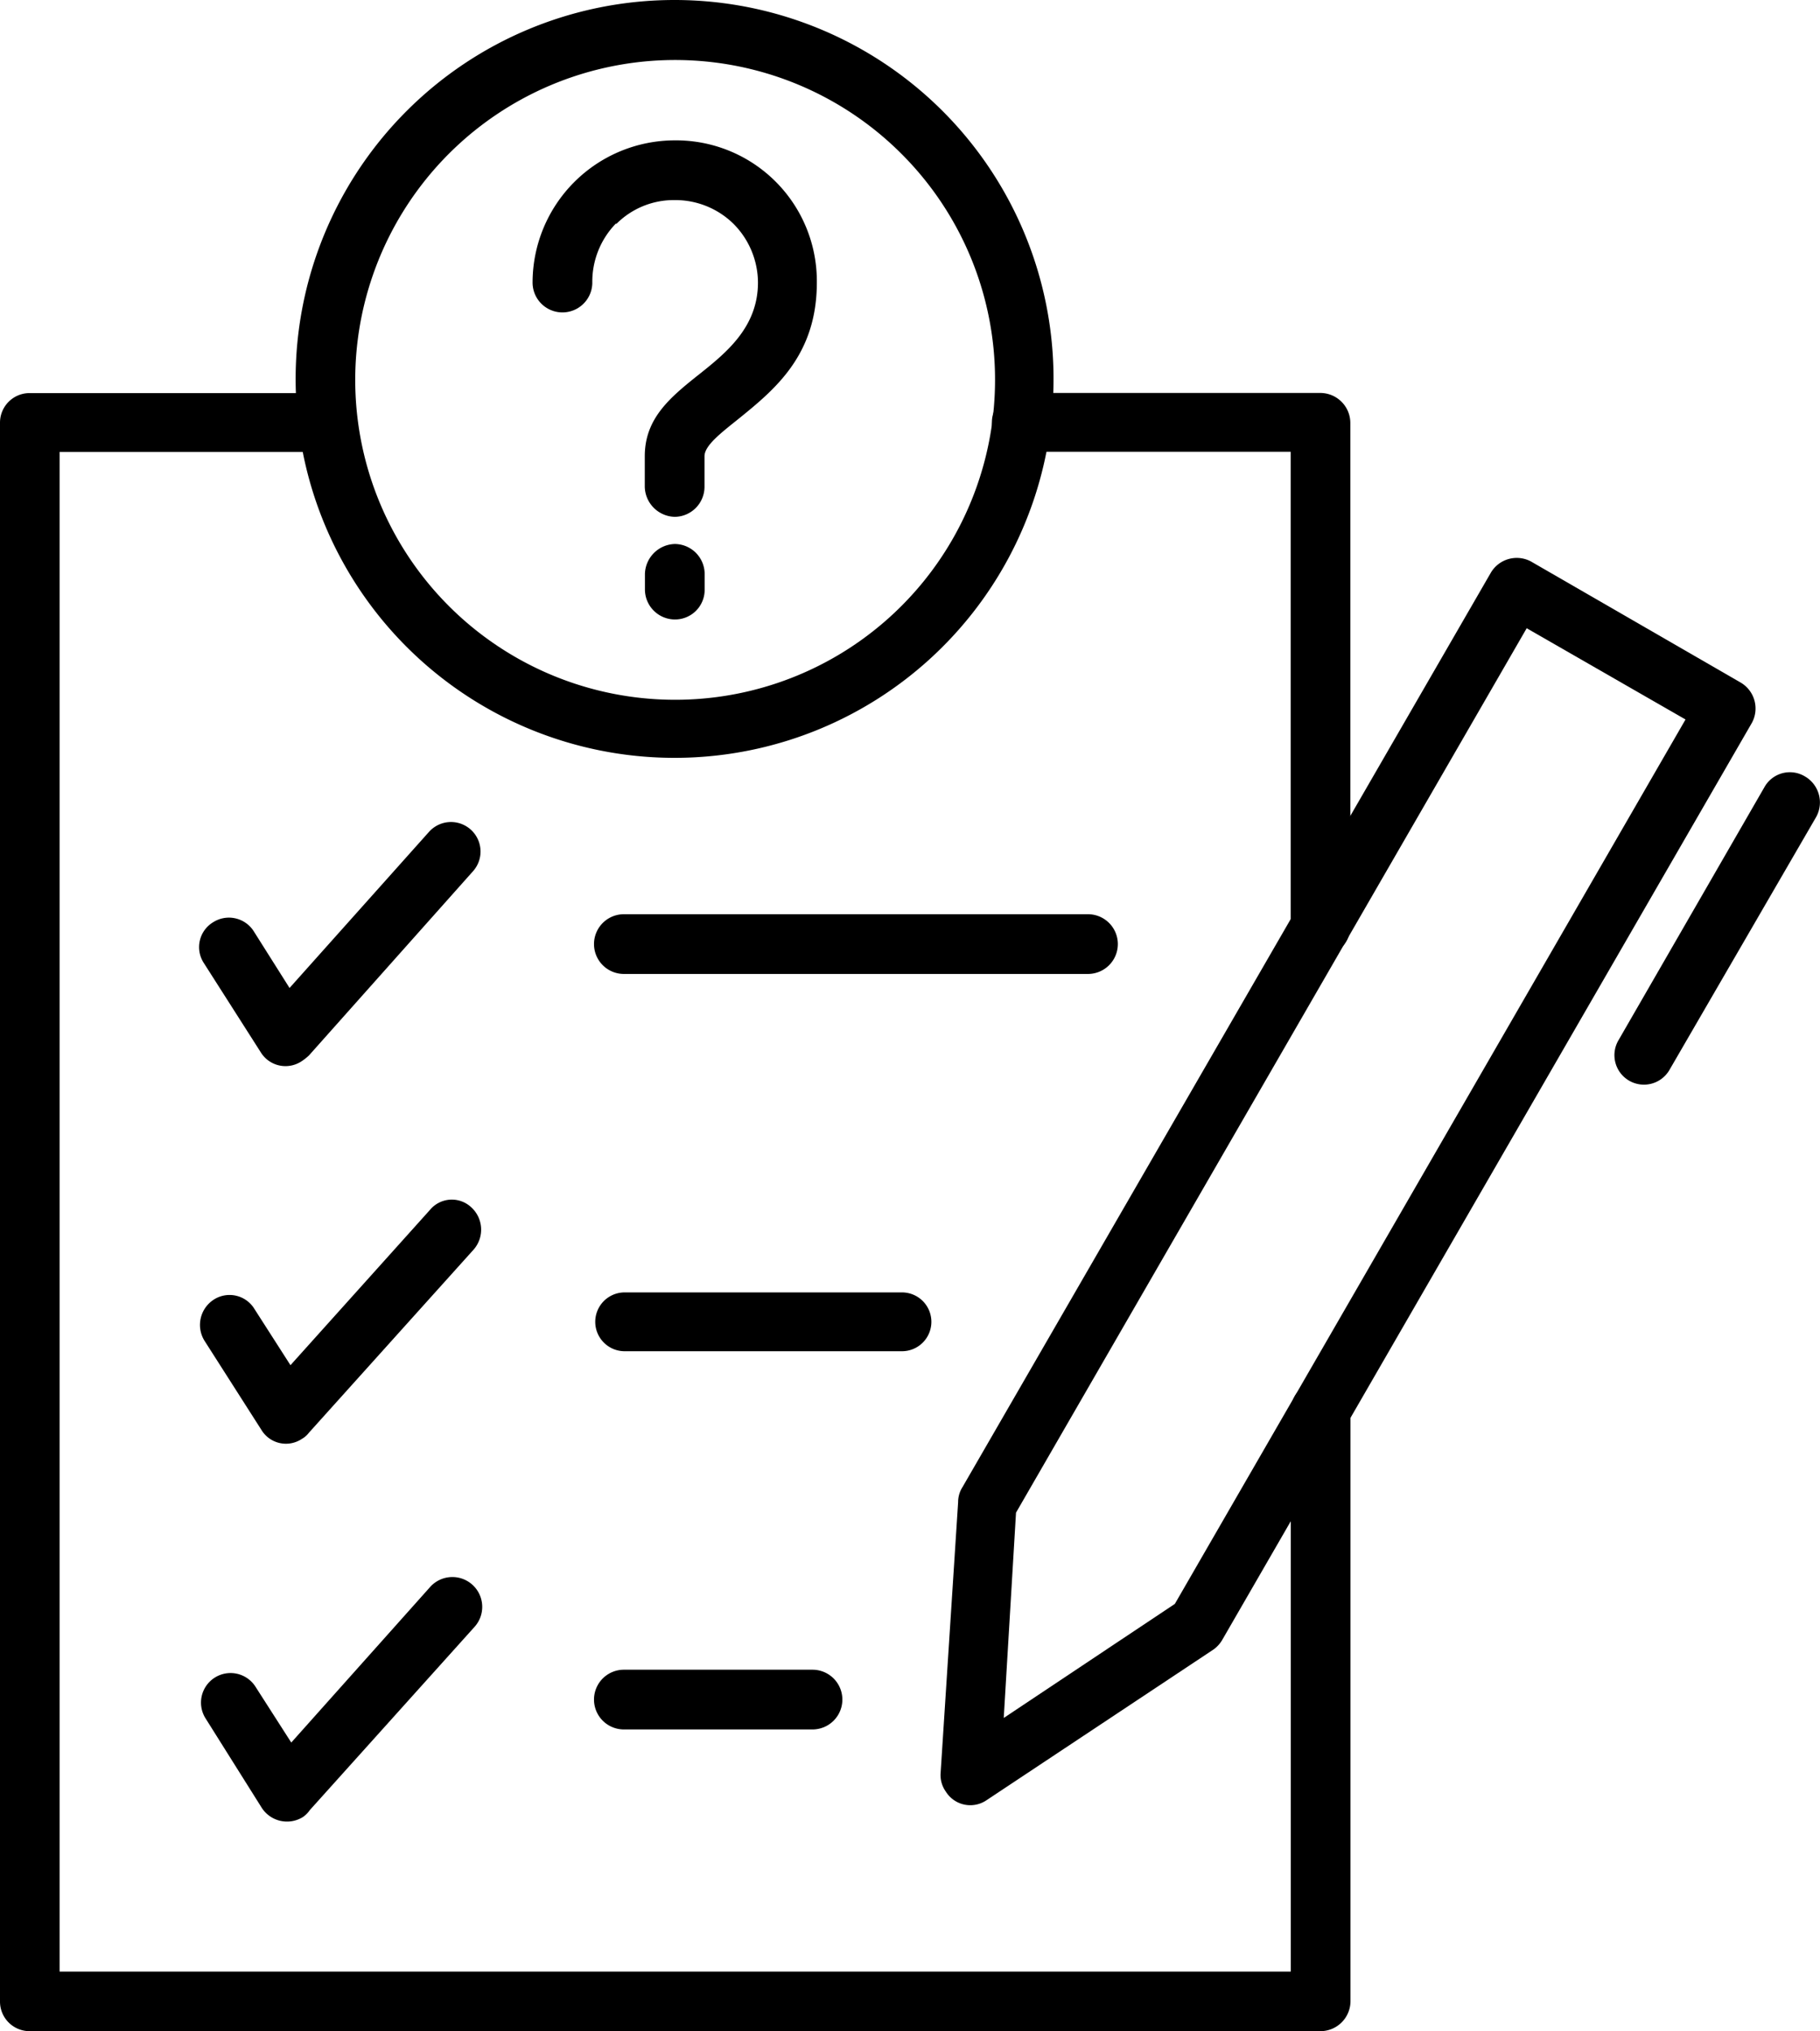
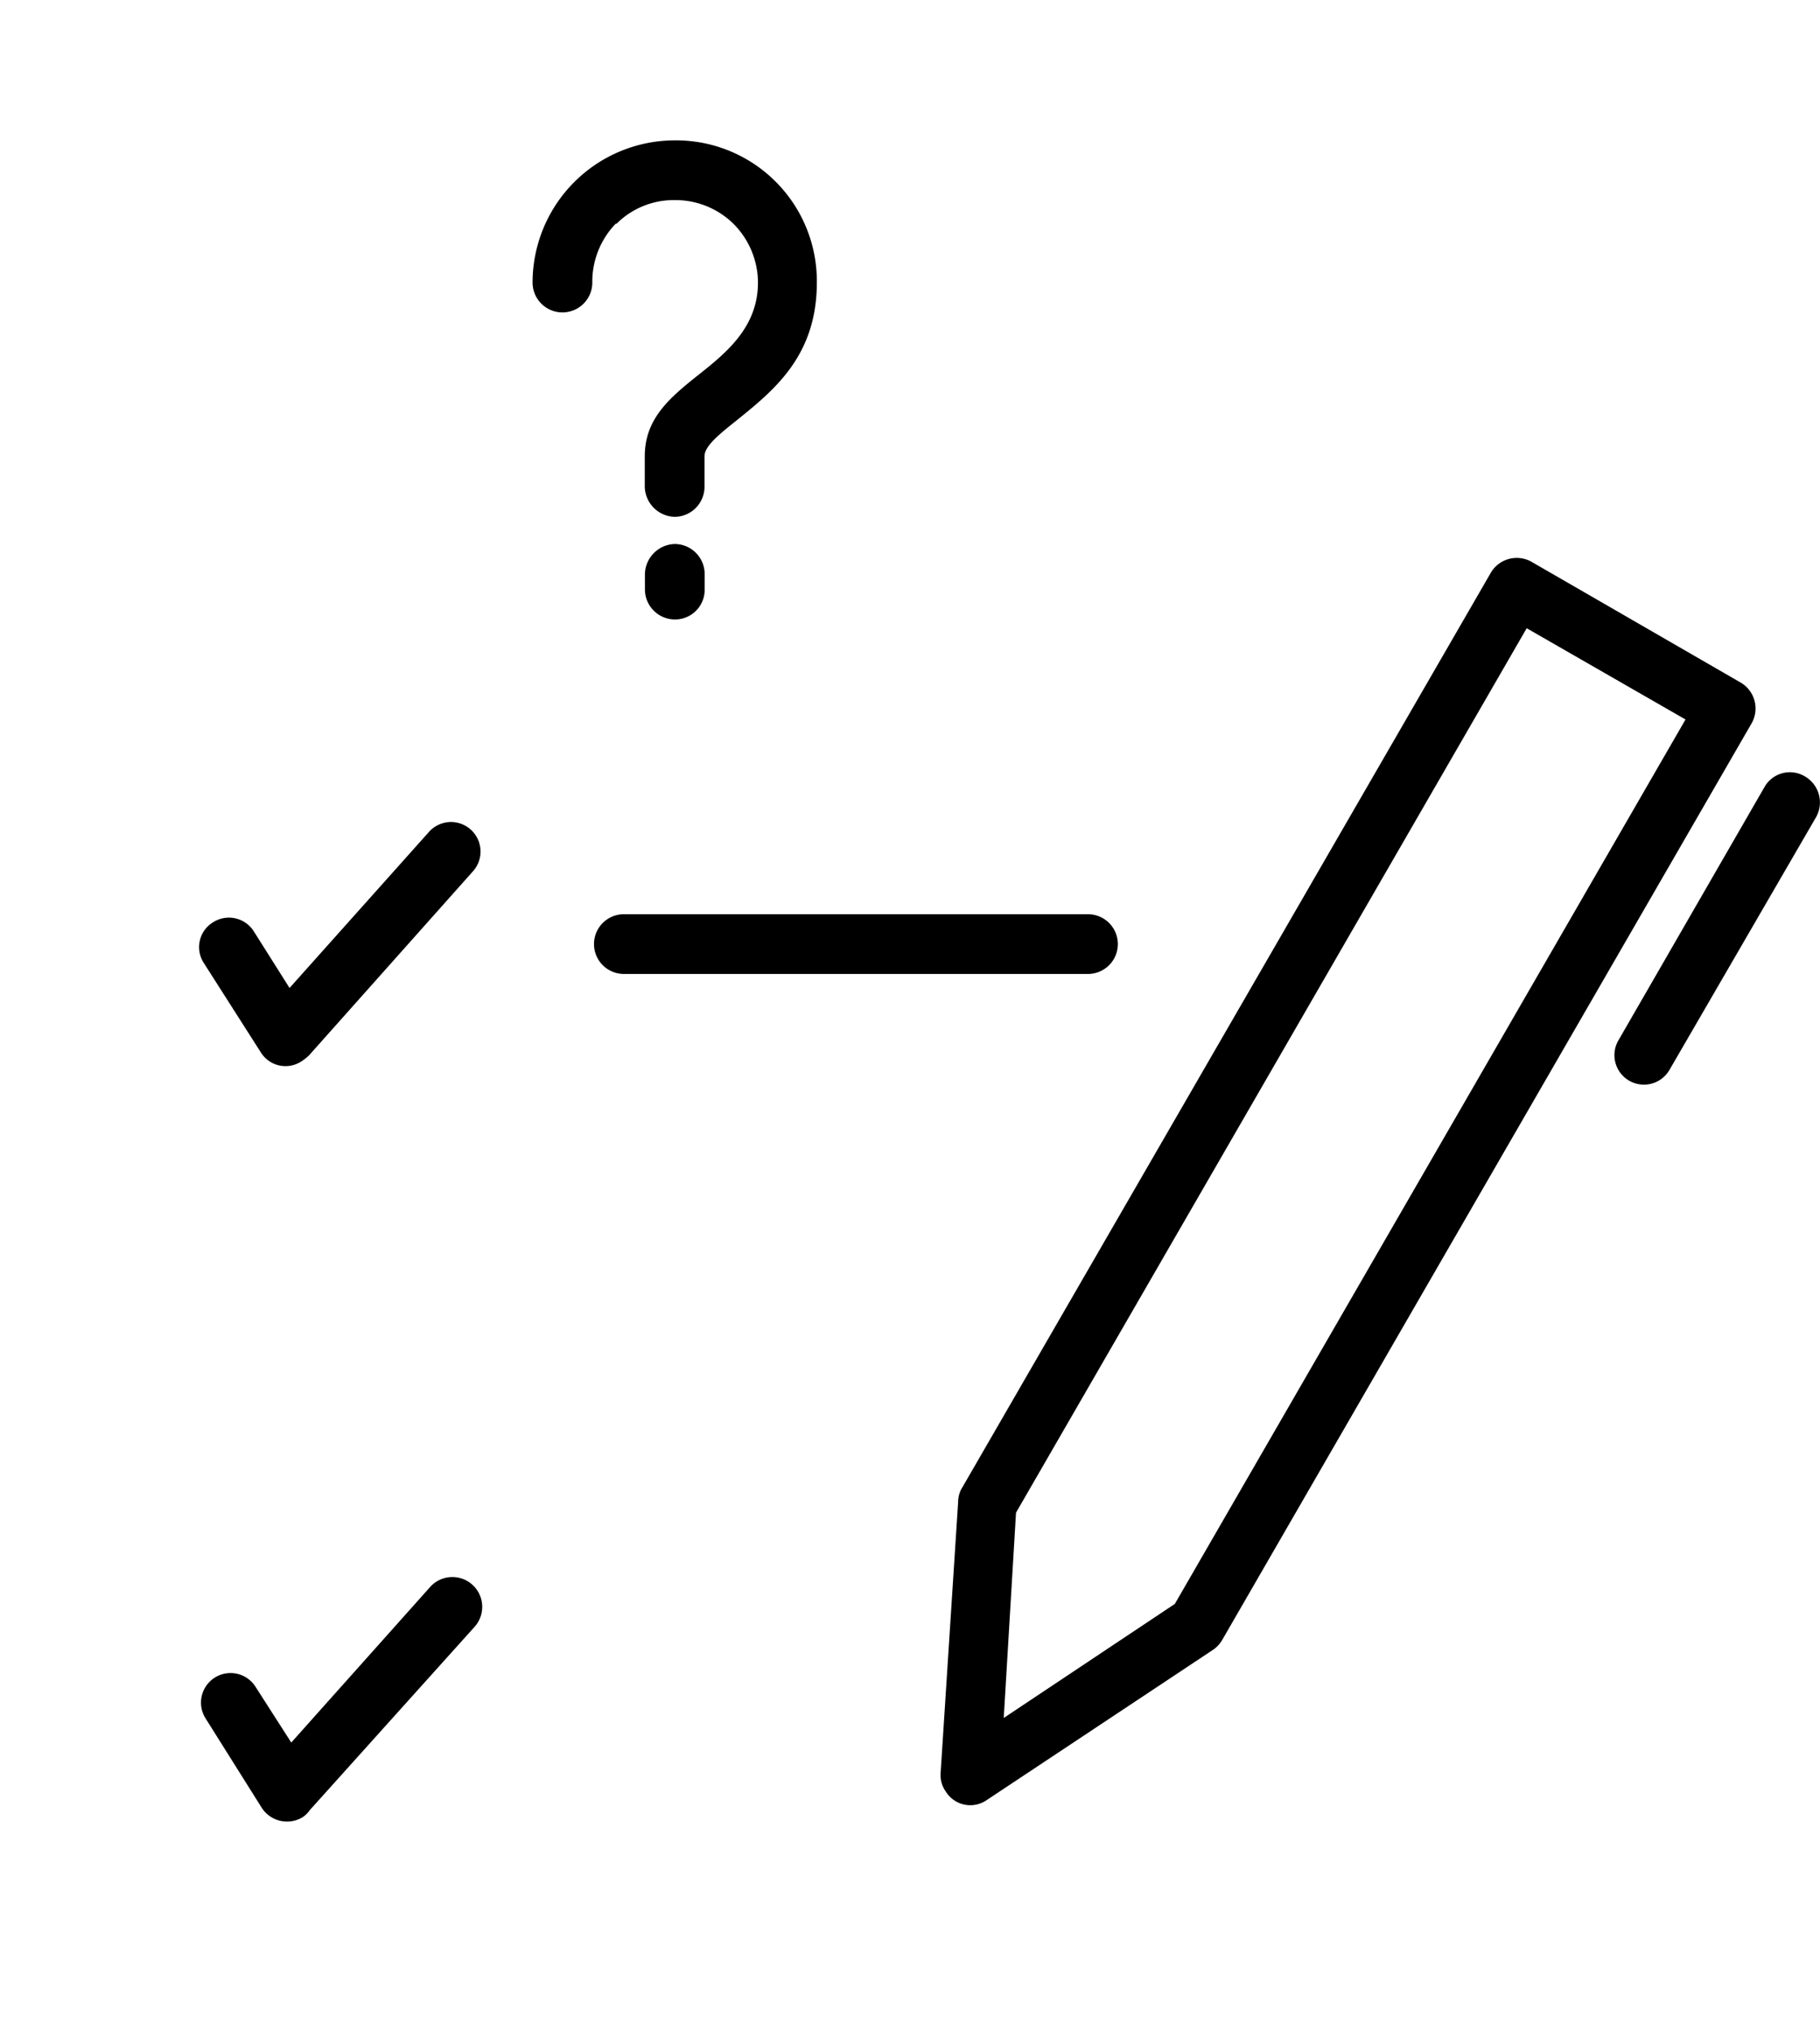
<svg xmlns="http://www.w3.org/2000/svg" width="84.706" height="94.542" viewBox="0 0 84.706 94.542">
  <defs>
    <clipPath id="clip-path">
      <rect id="Rectangle_209" data-name="Rectangle 209" width="84.706" height="94.542" />
    </clipPath>
  </defs>
  <g id="Group_525" data-name="Group 525" clip-path="url(#clip-path)">
-     <path id="Path_460" data-name="Path 460" d="M15.272,68.583a1.369,1.369,0,0,1,0,2.737H2.774v70.732h57.3v-26.1a1.4,1.4,0,0,1,1.39-1.39,1.432,1.432,0,0,1,1.39,1.39v27.484a1.4,1.4,0,0,1-1.39,1.39H1.387A1.377,1.377,0,0,1,0,143.439V69.972a1.377,1.377,0,0,1,1.387-1.39ZM62.85,93.412A1.4,1.4,0,0,1,61.46,94.8a1.378,1.378,0,0,1-1.39-1.387v-22.1h-12.5a1.369,1.369,0,1,1,0-2.737H61.457a1.4,1.4,0,0,1,1.39,1.39V93.412Z" transform="translate(0 -50.286)" />
    <path id="Path_461" data-name="Path 461" d="M34.932,149.955a1.353,1.353,0,0,1,.451-1.878,1.369,1.369,0,0,1,1.878.408l1.675,2.654,6.493-7.269a1.374,1.374,0,1,1,2.043,1.838l-7.637,8.576a2.556,2.556,0,0,1-.368.285,1.352,1.352,0,0,1-1.878-.448Z" transform="translate(-25.46 -105.154)" />
-     <path id="Path_462" data-name="Path 462" d="M35.092,215.883a1.4,1.4,0,0,1,.451-1.921,1.355,1.355,0,0,1,1.878.448l1.675,2.614,6.493-7.229a1.322,1.322,0,0,1,1.918-.123,1.408,1.408,0,0,1,.123,1.961l-7.677,8.536a1.079,1.079,0,0,1-.325.285,1.334,1.334,0,0,1-1.878-.408Z" transform="translate(-25.577 -153.482)" />
    <path id="Path_463" data-name="Path 463" d="M35.237,281.765a1.376,1.376,0,0,1,2.326-1.47l1.675,2.614,6.453-7.229a1.389,1.389,0,1,1,2.083,1.838L40.1,286.054a1.218,1.218,0,0,1-.325.325,1.4,1.4,0,0,1-1.921-.448Z" transform="translate(-25.682 -201.803)" />
-     <path id="Path_464" data-name="Path 464" d="M105.147,228.247a1.369,1.369,0,0,1,0-2.737h12.906a1.369,1.369,0,1,1,0,2.737Z" transform="translate(-76.111 -165.355)" />
    <path id="Path_465" data-name="Path 465" d="M202.458,108a1.357,1.357,0,0,1,1.878-.491,1.4,1.4,0,0,1,.531,1.878l-6.821,11.761a1.373,1.373,0,1,1-2.369-1.387Zm-.614-2.94L177.218,147.7a1.437,1.437,0,0,1-.408.448l-10.577,7.024a1.341,1.341,0,0,1-1.878-.408,1.323,1.323,0,0,1-.245-.856l.816-12.62a1.281,1.281,0,0,1,.2-.694l24.587-42.555a1.4,1.4,0,0,1,1.878-.531l9.76,5.636a1.4,1.4,0,0,1,.491,1.921m-26.83,40.96,23.768-41.165-7.392-4.247-23.768,41.165-.571,9.555Z" transform="translate(-120.333 -71.372)" />
-     <path id="Path_466" data-name="Path 466" d="M69.233,0a17.637,17.637,0,1,1-12.5,5.186A17.624,17.624,0,0,1,69.233,0M79.77,7.146a14.889,14.889,0,1,0,4.369,10.537A14.853,14.853,0,0,0,79.77,7.146" transform="translate(-37.828)" />
    <path id="Path_467" data-name="Path 467" d="M95.7,31.108a1.39,1.39,0,1,1-2.78,0,6.626,6.626,0,0,1,6.615-6.618,6.554,6.554,0,0,1,6.615,6.618c0,3.39-1.961,4.983-3.676,6.37-.816.654-1.552,1.224-1.552,1.715v1.43a1.4,1.4,0,0,1-1.39,1.39,1.432,1.432,0,0,1-1.39-1.39v-1.43c0-1.8,1.224-2.777,2.614-3.879,1.224-.979,2.654-2.163,2.654-4.207a3.9,3.9,0,0,0-1.144-2.737,3.861,3.861,0,0,0-2.737-1.1,3.771,3.771,0,0,0-2.7,1.1h-.04A3.881,3.881,0,0,0,95.7,31.108m2.449,13.559a1.432,1.432,0,0,1,1.39-1.39,1.4,1.4,0,0,1,1.39,1.39V45.4a1.379,1.379,0,0,1-1.39,1.39,1.4,1.4,0,0,1-1.39-1.39Z" transform="translate(-68.133 -17.957)" />
    <path id="Path_468" data-name="Path 468" d="M105.147,162.3a1.39,1.39,0,0,1,0-2.78h21.6a1.39,1.39,0,0,1,0,2.78Z" transform="translate(-76.111 -116.968)" />
-     <path id="Path_469" data-name="Path 469" d="M105.147,294.12a1.39,1.39,0,0,1,0-2.78h8.779a1.39,1.39,0,1,1,0,2.78Z" transform="translate(-76.111 -213.624)" />
  </g>
</svg>